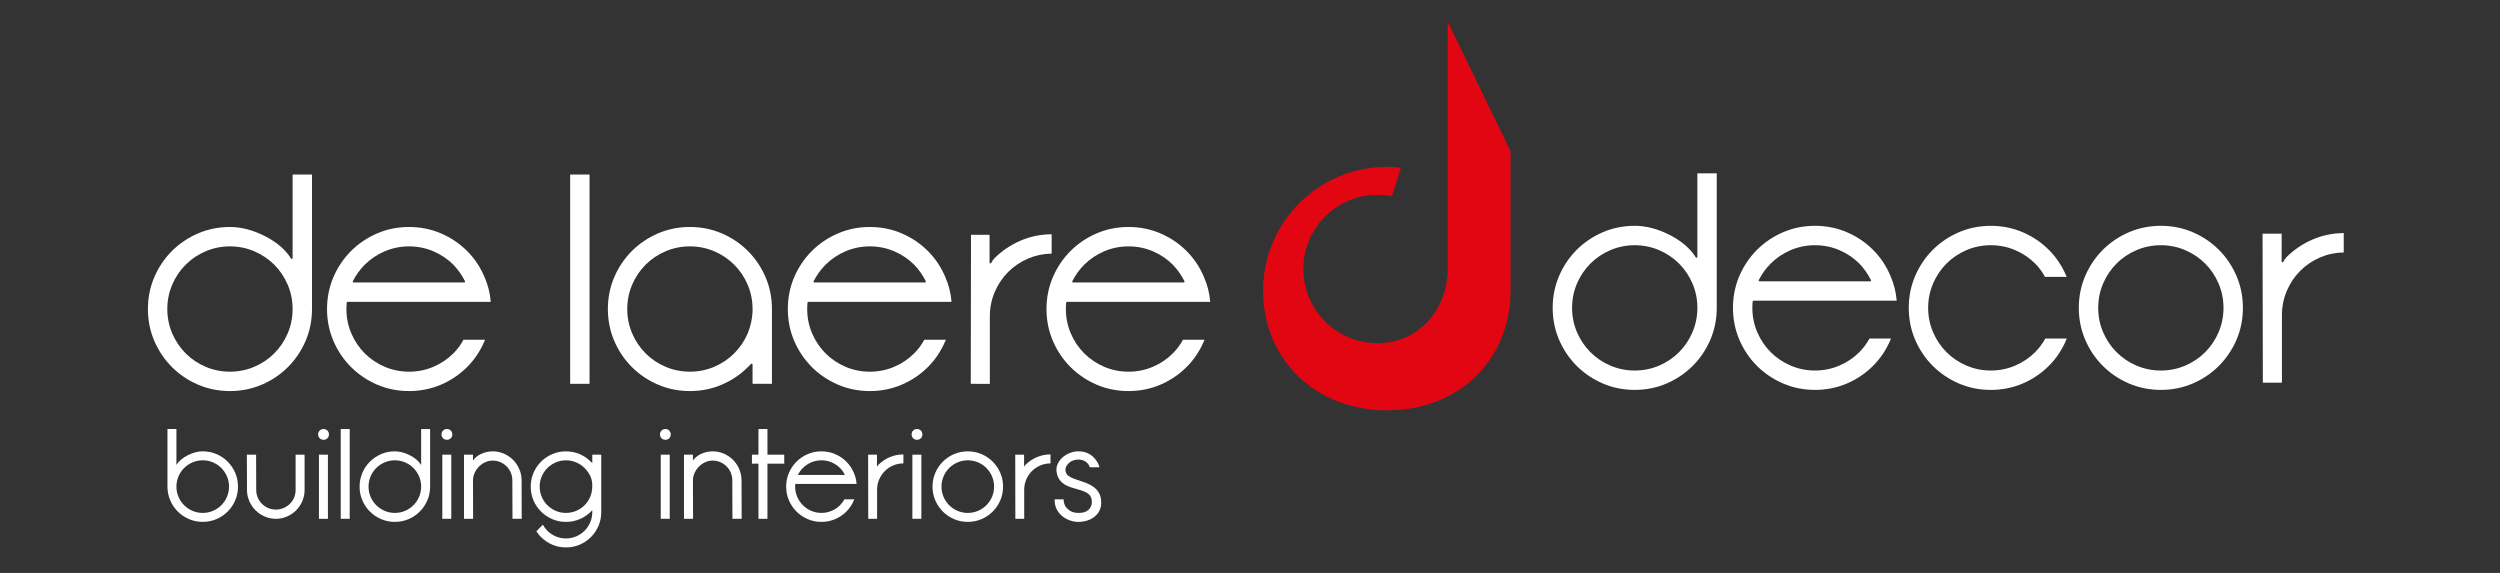
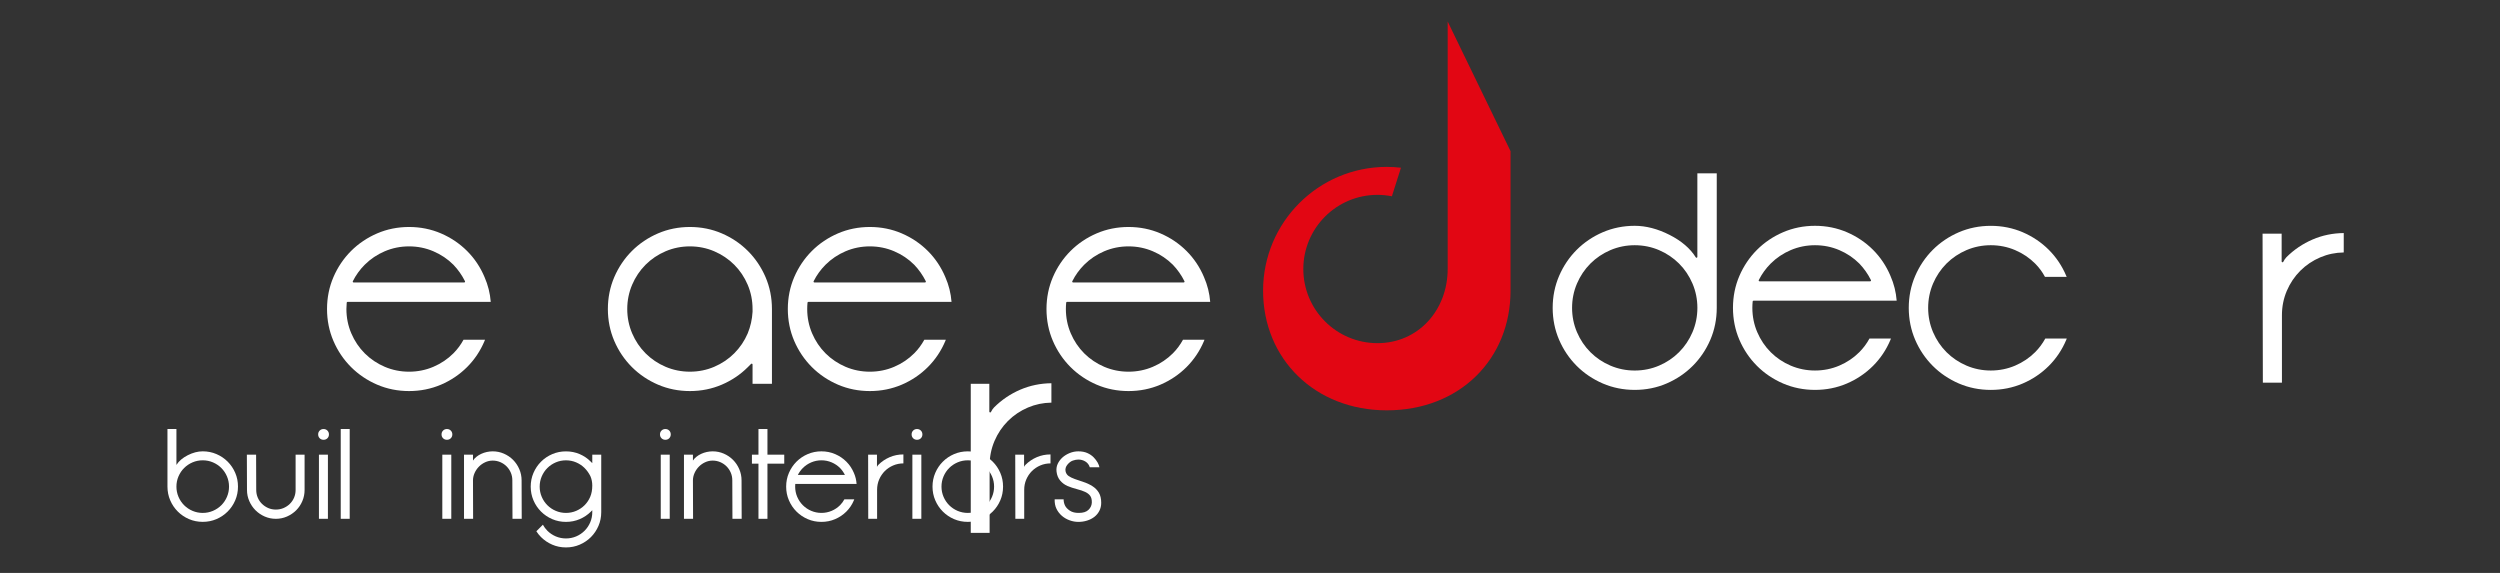
<svg xmlns="http://www.w3.org/2000/svg" xmlns:xlink="http://www.w3.org/1999/xlink" version="1.1" id="Layer_1" x="0px" y="0px" viewBox="0 0 2400 550" style="enable-background:new 0 0 2400 550;" xml:space="preserve">
  <rect x="0" y="0" width="2400" height="550" fill="#333333" stroke="none" />
  <style type="text/css">
	.st0{clip-path:url(#SVGID_2_);fill:#fff;}
	.st1{clip-path:url(#SVGID_2_);fill:#E20613;}
</style>
  <g>
    <defs>
      <rect id="SVGID_1_" x="142" y="20.69" width="2108" height="504.83" />
    </defs>
    <clipPath id="SVGID_2_">
      <use xlink:href="#SVGID_1_" style="overflow:visible;" />
    </clipPath>
    <path class="st0" d="M160.75,411.86h8.62v34.47c2.3-3.69,5.91-6.78,10.84-9.3c4.92-2.5,9.73-3.75,14.4-3.75   c4.68,0,9.08,0.88,13.18,2.64c4.1,1.76,7.69,4.18,10.77,7.26c3.08,3.08,5.5,6.68,7.26,10.77c1.77,4.12,2.64,8.5,2.64,13.18   c0,4.68-0.88,9.06-2.64,13.17c-1.76,4.11-4.18,7.69-7.26,10.77c-3.08,3.08-6.67,5.51-10.77,7.27c-4.1,1.76-8.49,2.64-13.18,2.64   c-4.68,0-9.07-0.88-13.17-2.64c-4.1-1.76-7.7-4.19-10.77-7.27c-3.08-3.08-5.5-6.66-7.26-10.77c-1.77-4.11-2.65-8.49-2.65-13.17   V411.86z M169.37,467.15c0,3.45,0.66,6.71,1.97,9.79c1.31,3.08,3.12,5.77,5.42,8.07c2.3,2.3,4.99,4.1,8.07,5.42   c3.09,1.31,6.34,1.97,9.79,1.97c3.45,0,6.72-0.66,9.8-1.97c3.08-1.33,5.76-3.12,8.06-5.42c2.3-2.3,4.11-4.99,5.42-8.07   c1.31-3.08,1.97-6.34,1.97-9.79c0-3.45-0.66-6.71-1.97-9.79c-1.31-3.08-3.12-5.77-5.42-8.07c-2.3-2.3-4.98-4.1-8.06-5.42   c-3.08-1.31-6.34-1.97-9.8-1.97c-3.45,0-6.7,0.66-9.79,1.97c-3.07,1.32-5.76,3.12-8.07,5.42c-2.3,2.29-4.1,4.99-5.42,8.07   C170.03,460.44,169.37,463.71,169.37,467.15" />
    <path class="st0" d="M283.78,470.35v-33.86h8.62v33.86c0,3.77-0.72,7.35-2.16,10.72c-1.43,3.36-3.41,6.3-5.91,8.8   c-2.51,2.5-5.44,4.49-8.8,5.97c-3.36,1.48-6.94,2.22-10.72,2.22c-3.77,0-7.34-0.74-10.71-2.22c-3.37-1.48-6.3-3.47-8.8-5.97   c-2.51-2.5-4.49-5.43-5.97-8.8c-1.48-3.37-2.22-6.95-2.22-10.72v-0.12l-0.12-33.74h8.87l0.12,33.74v0.12c0,2.63,0.5,5.09,1.48,7.39   c0.98,2.3,2.34,4.29,4.06,5.97c1.73,1.69,3.72,3.02,5.97,4.01c2.26,0.98,4.7,1.47,7.33,1.47c2.63,0,5.09-0.49,7.39-1.47   c2.3-0.99,4.31-2.32,6.03-4.01c1.72-1.68,3.08-3.67,4.06-5.97C283.29,475.44,283.78,472.98,283.78,470.35" />
    <path class="st0" d="M305.43,417.03c0-1.48,0.49-2.71,1.48-3.69c0.98-0.98,2.22-1.48,3.7-1.48c1.47,0,2.71,0.5,3.69,1.48   c0.98,0.98,1.48,2.21,1.48,3.69c0,1.48-0.49,2.71-1.48,3.7c-0.98,0.98-2.22,1.47-3.69,1.47c-1.48,0-2.71-0.49-3.7-1.47   C305.92,419.74,305.43,418.51,305.43,417.03 M306.18,436.49h8.62v61.57h-8.62V436.49z" />
    <rect x="327.1" y="411.86" class="st0" width="8.61" height="86.19" />
-     <path class="st0" d="M412.92,467.15c0,4.68-0.88,9.06-2.65,13.17c-1.76,4.11-4.18,7.69-7.26,10.77c-3.07,3.08-6.66,5.51-10.77,7.27   c-4.11,1.76-8.5,2.64-13.18,2.64s-9.08-0.88-13.18-2.64c-4.1-1.76-7.69-4.19-10.77-7.27c-3.08-3.08-5.5-6.66-7.26-10.77   c-1.77-4.11-2.64-8.49-2.64-13.17c0-4.68,0.88-9.07,2.64-13.18c1.76-4.1,4.18-7.69,7.26-10.77c3.08-3.08,6.67-5.5,10.77-7.26   c4.1-1.76,8.5-2.64,13.18-2.64s9.48,1.25,14.4,3.75c4.93,2.51,8.54,5.6,10.84,9.3v-34.47h8.62V467.15z M404.3,467.15   c0-3.45-0.66-6.71-1.97-9.79c-1.31-3.08-3.12-5.77-5.42-8.07c-2.3-2.3-4.99-4.1-8.07-5.42c-3.08-1.31-6.34-1.97-9.79-1.97   c-3.45,0-6.72,0.66-9.79,1.97c-3.08,1.32-5.77,3.12-8.07,5.42c-2.3,2.29-4.11,4.99-5.42,8.07c-1.31,3.08-1.97,6.34-1.97,9.79   c0,3.45,0.66,6.71,1.97,9.79c1.31,3.08,3.12,5.77,5.42,8.07c2.3,2.3,4.99,4.1,8.07,5.42c3.07,1.31,6.34,1.97,9.79,1.97   c3.45,0,6.71-0.66,9.79-1.97c3.07-1.33,5.76-3.12,8.07-5.42c2.3-2.3,4.1-4.99,5.42-8.07C403.65,473.86,404.3,470.6,404.3,467.15" />
    <path class="st0" d="M423.88,417.03c0-1.48,0.49-2.71,1.48-3.69c0.98-0.98,2.22-1.48,3.7-1.48c1.47,0,2.71,0.5,3.69,1.48   c0.98,0.98,1.48,2.21,1.48,3.69c0,1.48-0.49,2.71-1.48,3.7c-0.98,0.98-2.22,1.47-3.69,1.47c-1.48,0-2.71-0.49-3.7-1.47   C424.37,419.74,423.88,418.51,423.88,417.03 M424.62,436.49h8.62v61.57h-8.62V436.49z" />
    <path class="st0" d="M491.85,461.11c0-2.62-0.49-5.09-1.48-7.38c-0.98-2.3-2.34-4.3-4.06-6.03c-1.72-1.72-3.74-3.08-6.03-4.06   c-2.3-0.98-4.72-1.47-7.26-1.47c-2.54,0-4.97,0.53-7.26,1.6c-2.3,1.07-4.31,2.48-6.03,4.24c-1.72,1.77-3.1,3.8-4.13,6.1   c-1.02,2.3-1.53,4.63-1.53,7.01l0.12,36.94h-8.74v-61.57h8.62v5.67c0.81-1.32,1.92-2.52,3.32-3.64c1.39-1.12,2.93-2.05,4.62-2.83   c1.68-0.78,3.46-1.38,5.36-1.79c1.89-0.4,3.77-0.61,5.66-0.61c3.77,0,7.35,0.74,10.71,2.21c3.37,1.48,6.31,3.47,8.81,5.97   c2.5,2.52,4.49,5.47,5.97,8.87c1.48,3.41,2.22,7,2.22,10.77l0.12,36.94h-8.86L491.85,461.11z" />
    <path class="st0" d="M568.58,436.49h8.61v29.31v25.86c0,4.68-0.88,9.07-2.64,13.17c-1.77,4.11-4.18,7.7-7.26,10.79   c-3.07,3.07-6.67,5.49-10.77,7.26c-4.1,1.77-8.5,2.65-13.18,2.65c-4.68,0-9.07-0.88-13.17-2.65c-4.11-1.77-7.72-4.21-10.84-7.33   c-1.64-1.64-3.12-3.48-4.43-5.54l6.28-6.28c1.14,2.13,2.59,4.06,4.3,5.79c2.3,2.3,4.99,4.11,8.07,5.43   c3.09,1.3,6.34,1.96,9.79,1.96c3.45,0,6.71-0.66,9.8-1.96c3.08-1.32,5.76-3.13,8.06-5.43c2.3-2.3,4.11-4.99,5.42-8.07   c1.31-3.07,1.97-6.34,1.97-9.79v-1.84c-0.42,0.4-0.86,0.86-1.35,1.36c-3.04,3.03-6.61,5.44-10.72,7.2   c-4.1,1.76-8.5,2.64-13.18,2.64c-4.68,0-9.07-0.88-13.17-2.64c-4.11-1.76-7.7-4.19-10.77-7.27c-3.08-3.08-5.5-6.66-7.26-10.77   c-1.77-4.11-2.65-8.49-2.65-13.17c0-4.68,0.88-9.07,2.65-13.18c1.76-4.1,4.18-7.69,7.26-10.77c3.07-3.08,6.66-5.5,10.77-7.26   c4.1-1.76,8.5-2.64,13.17-2.64c4.68,0,9.08,0.88,13.18,2.64c4.1,1.76,7.67,4.2,10.72,7.33c0.49,0.4,0.93,0.86,1.35,1.35V436.49z    M518.09,467.15c0,3.45,0.66,6.71,1.97,9.79c1.31,3.08,3.12,5.77,5.42,8.07c2.3,2.3,4.99,4.1,8.07,5.42   c3.09,1.31,6.34,1.97,9.79,1.97c3.45,0,6.71-0.66,9.8-1.97c3.08-1.33,5.76-3.12,8.06-5.42c2.3-2.3,4.11-4.99,5.42-8.07   c1.31-3.08,1.97-6.67,1.97-10.77c0-3.2-0.57-6.16-1.72-8.87c-1.48-3.04-3.37-5.71-5.67-8c-2.3-2.3-4.98-4.1-8.06-5.42   c-3.09-1.31-6.34-1.97-9.8-1.97c-3.45,0-6.7,0.66-9.79,1.97c-3.07,1.32-5.76,3.12-8.07,5.42c-2.3,2.29-4.1,4.99-5.42,8.07   C518.75,460.44,518.09,463.71,518.09,467.15" />
    <path class="st0" d="M633.58,417.03c0-1.48,0.49-2.71,1.48-3.69c0.98-0.98,2.22-1.48,3.69-1.48c1.48,0,2.71,0.5,3.7,1.48   c0.98,0.98,1.47,2.21,1.47,3.69c0,1.48-0.49,2.71-1.47,3.7c-0.98,0.98-2.22,1.47-3.7,1.47c-1.48,0-2.71-0.49-3.69-1.47   S633.58,418.51,633.58,417.03 M634.32,436.49h8.62v61.57h-8.62V436.49z" />
    <path class="st0" d="M703.01,461.11c0-2.62-0.49-5.09-1.48-7.38c-0.98-2.3-2.34-4.3-4.06-6.03c-1.72-1.72-3.74-3.08-6.03-4.06   c-2.3-0.98-4.72-1.47-7.26-1.47c-2.55,0-4.97,0.53-7.26,1.6c-2.3,1.07-4.31,2.48-6.03,4.24c-1.72,1.77-3.1,3.8-4.13,6.1   c-1.02,2.3-1.54,4.63-1.54,7.01l0.13,36.94h-8.74v-61.57h8.61v5.67c0.82-1.32,1.93-2.52,3.33-3.64c1.39-1.12,2.93-2.05,4.62-2.83   c1.68-0.78,3.46-1.38,5.36-1.79c1.89-0.4,3.77-0.61,5.66-0.61c3.77,0,7.35,0.74,10.71,2.21c3.37,1.48,6.31,3.47,8.8,5.97   c2.51,2.52,4.5,5.47,5.97,8.87c1.48,3.41,2.22,7,2.22,10.77l0.12,36.94h-8.86L703.01,461.11z" />
    <polygon class="st0" points="721.85,445.11 721.85,436.48 728.13,436.48 728.13,411.86 736.75,411.86 736.75,436.48 752.88,436.48    752.88,445.11 736.75,445.11 736.75,498.06 728.13,498.06 728.13,445.11  " />
    <path class="st0" d="M763.35,467.15c0,3.45,0.66,6.71,1.96,9.79c1.32,3.07,3.12,5.76,5.42,8.06c2.3,2.3,4.99,4.1,8.07,5.42   c3.07,1.31,6.34,1.97,9.78,1.97c3.46,0,6.72-0.66,9.8-1.97c3.07-1.32,5.76-3.12,8.06-5.42c1.64-1.64,3.03-3.52,4.18-5.65h9.48   l-0.37,0.97c-1.72,4.11-4.13,7.7-7.21,10.78c-3.08,3.07-6.67,5.5-10.77,7.26c-4.1,1.77-8.49,2.65-13.18,2.65   c-4.67,0-9.06-0.88-13.17-2.65c-4.1-1.76-7.69-4.19-10.77-7.26c-3.07-3.08-5.5-6.66-7.26-10.78c-1.77-4.1-2.65-8.49-2.65-13.17   c0-4.68,0.88-9.07,2.65-13.18c1.77-4.1,4.19-7.69,7.26-10.77c3.08-3.08,6.67-5.5,10.77-7.26c4.11-1.77,8.5-2.65,13.17-2.65   c4.69,0,9.08,0.88,13.18,2.65c4.1,1.76,7.69,4.18,10.77,7.26c3.08,3.08,5.48,6.67,7.21,10.77c1.48,3.37,2.34,6.9,2.59,10.59h-58.86   C763.38,465.47,763.35,466.33,763.35,467.15 M806.44,449.3c-2.3-2.3-4.99-4.11-8.06-5.42c-3.09-1.31-6.34-1.98-9.8-1.98   c-3.44,0-6.71,0.66-9.78,1.98c-3.08,1.31-5.77,3.12-8.07,5.42c-1.97,1.96-3.57,4.18-4.8,6.65h45.19   C809.89,453.48,808.33,451.26,806.44,449.3" />
    <path class="st0" d="M833.4,436.49h8.49v11.7c0.41-0.83,0.86-1.48,1.36-1.97c3.12-3.12,6.73-5.57,10.84-7.33   c4.1-1.76,8.49-2.64,13.17-2.64v8.61c-3.45,0-6.71,0.66-9.79,1.97c-3.08,1.31-5.76,3.12-8.07,5.41c-2.3,2.3-4.1,4.99-5.42,8.07   c-1.31,3.08-1.97,6.34-1.97,9.8v27.95h-8.5L833.4,436.49z" />
    <path class="st0" d="M875.15,417.03c0-1.48,0.49-2.71,1.48-3.69c0.98-0.98,2.22-1.48,3.69-1.48c1.48,0,2.71,0.5,3.7,1.48   c0.98,0.98,1.48,2.21,1.48,3.69c0,1.48-0.49,2.71-1.48,3.7s-2.22,1.47-3.7,1.47c-1.48,0-2.71-0.49-3.69-1.47   C875.64,419.74,875.15,418.51,875.15,417.03 M875.88,436.49h8.61v61.57h-8.61V436.49z" />
    <path class="st0" d="M895.21,467.15c0-4.68,0.88-9.07,2.65-13.18c1.76-4.1,4.18-7.69,7.26-10.77c3.07-3.08,6.66-5.5,10.77-7.26   c4.11-1.76,8.5-2.64,13.18-2.64c4.68,0,9.08,0.88,13.18,2.64c4.1,1.76,7.69,4.18,10.77,7.26c3.09,3.08,5.5,6.68,7.27,10.77   c1.77,4.12,2.64,8.5,2.64,13.18c0,4.68-0.88,9.06-2.64,13.17c-1.77,4.11-4.18,7.69-7.27,10.77c-3.07,3.08-6.66,5.51-10.77,7.27   c-4.1,1.76-8.49,2.64-13.18,2.64c-4.68,0-9.07-0.88-13.18-2.64c-4.1-1.76-7.69-4.19-10.77-7.27c-3.08-3.08-5.5-6.66-7.26-10.77   C896.09,476.21,895.21,471.83,895.21,467.15 M903.83,467.15c0,3.45,0.66,6.71,1.97,9.79s3.12,5.77,5.42,8.07   c2.3,2.3,4.99,4.1,8.07,5.42c3.08,1.31,6.34,1.97,9.79,1.97c3.45,0,6.71-0.66,9.8-1.97c3.08-1.33,5.76-3.12,8.06-5.42   c2.3-2.3,4.11-4.99,5.42-8.07s1.97-6.34,1.97-9.79c0-3.45-0.66-6.71-1.97-9.79c-1.31-3.08-3.12-5.77-5.42-8.07   c-2.3-2.3-4.98-4.1-8.06-5.42c-3.09-1.31-6.34-1.97-9.8-1.97c-3.45,0-6.71,0.66-9.79,1.97c-3.07,1.32-5.77,3.12-8.07,5.42   c-2.3,2.29-4.1,4.99-5.42,8.07C904.49,460.44,903.83,463.71,903.83,467.15" />
    <path class="st0" d="M974.63,436.49h8.49v11.7c0.41-0.83,0.86-1.48,1.36-1.97c3.12-3.12,6.73-5.57,10.84-7.33   c4.1-1.76,8.49-2.64,13.17-2.64v8.61c-3.45,0-6.71,0.66-9.79,1.97c-3.08,1.31-5.76,3.12-8.07,5.41c-2.3,2.3-4.1,4.99-5.42,8.07   c-1.32,3.08-1.97,6.34-1.97,9.8v27.95h-8.5L974.63,436.49z" />
    <path class="st0" d="M1048.16,482.57c0.08-2.79-0.44-4.97-1.54-6.52c-1.11-1.55-2.73-2.82-4.87-3.81c-2.13-0.98-4.8-1.89-8-2.7   c-3.2-0.83-6.16-1.81-8.87-2.95c-2.71-1.14-5.05-2.87-7.02-5.16c-1.97-2.3-3.16-5.16-3.57-8.6c-0.33-2.71,0.04-5.21,1.1-7.5   c1.07-2.29,2.57-4.32,4.49-6.08c1.93-1.75,4.25-3.19,6.96-4.3c2.71-1.11,5.5-1.66,8.38-1.66c3.28,0,6.14,0.54,8.56,1.6   c2.42,1.07,4.46,2.44,6.1,4.12c1.64,1.68,2.93,3.39,3.88,5.11c0.94,1.73,1.5,3.2,1.67,4.44h-9.23c-0.74-2.39-2.14-4.21-4.18-5.48   c-2.06-1.28-4.32-1.91-6.78-1.91c-1.64,0-3.41,0.33-5.3,0.98c-1.89,0.66-3.63,1.97-5.23,3.93c-1.6,1.98-2.2,4.07-1.79,6.29   c0.41,1.96,1.38,3.49,2.9,4.56c1.51,1.07,3.52,2.05,6.03,2.95c2.5,0.9,5.27,1.85,8.31,2.83c3.03,0.98,5.89,2.31,8.56,4   c2.66,1.69,4.73,3.8,6.22,6.34c1.48,2.55,2.22,5.75,2.22,9.61c0,2.88-0.6,5.46-1.79,7.76c-1.19,2.3-2.79,4.22-4.8,5.78   c-2.02,1.56-4.36,2.75-7.02,3.57c-2.67,0.83-5.43,1.24-8.31,1.24c-2.87,0-5.71-0.52-8.49-1.55c-2.79-1.02-5.26-2.46-7.39-4.31   c-2.13-1.84-3.84-4.06-5.11-6.64c-1.28-2.59-1.87-5.65-1.79-9.18h8.61c0,2.11,0.44,4.08,1.31,5.91c0.86,1.83,2.43,3.5,4.7,5.01   c2.27,1.5,5.18,2.21,8.72,2.13c4.04,0,7.07-0.96,9.09-2.89C1046.91,487.58,1047.99,485.27,1048.16,482.57" />
-     <path class="st0" d="M220.76,375.42c-10.83,0-21.14-2.07-30.64-6.15c-9.5-4.08-17.93-9.77-25.06-16.9   c-7.14-7.13-12.82-15.56-16.9-25.06c-4.09-9.49-6.16-19.8-6.16-30.64c0-10.84,2.07-21.15,6.16-30.64   c4.08-9.5,9.77-17.94,16.9-25.06c7.12-7.12,15.56-12.81,25.07-16.9c9.5-4.09,19.8-6.16,30.64-6.16c10.81,0,22.08,2.94,33.49,8.74   c11.39,5.79,19.84,13.04,25.14,21.55c0.15,0.25,0.42,0.38,0.69,0.38c0.08,0,0.15-0.01,0.23-0.03c0.35-0.1,0.59-0.42,0.59-0.8v-80.2   h18.62v129.11c0,10.83-2.07,21.14-6.15,30.64c-4.09,9.5-9.78,17.94-16.9,25.06c-7.13,7.13-15.56,12.82-25.06,16.9   C241.89,373.35,231.58,375.42,220.76,375.42 M220.76,236.52c-8.17,0-16.02,1.58-23.33,4.7c-7.3,3.12-13.76,7.46-19.21,12.91   c-5.46,5.46-9.8,11.92-12.91,19.21c-3.11,7.3-4.69,15.15-4.69,23.33c0,8.18,1.58,16.03,4.69,23.33c3.11,7.3,7.45,13.76,12.91,19.22   c5.45,5.45,11.91,9.8,19.21,12.91c7.3,3.11,15.15,4.69,23.33,4.69c8.18,0,16.03-1.58,23.33-4.69c7.3-3.11,13.76-7.45,19.21-12.91   c5.45-5.45,9.8-11.92,12.91-19.22c3.11-7.31,4.69-15.15,4.69-23.33c0-8.17-1.58-16.02-4.69-23.33   c-3.11-7.29-7.46-13.75-12.91-19.21c-5.46-5.45-11.92-9.79-19.22-12.91C236.77,238.1,228.93,236.52,220.76,236.52" />
    <path class="st0" d="M392.7,375.42c-10.84,0-21.14-2.07-30.64-6.15c-9.5-4.08-17.93-9.77-25.06-16.9   c-7.14-7.13-12.82-15.56-16.9-25.06c-4.08-9.49-6.15-19.8-6.15-30.64c0-10.84,2.07-21.15,6.15-30.64   c4.09-9.5,9.78-17.94,16.9-25.06c7.12-7.12,15.56-12.81,25.07-16.9c9.49-4.09,19.8-6.16,30.64-6.16c10.82,0,21.14,2.07,30.64,6.16   c9.51,4.09,17.94,9.78,25.06,16.9c7.13,7.12,12.76,15.55,16.75,25.06c3.31,7.54,5.31,15.52,5.95,23.76H333.66   c-0.42,0-0.78,0.32-0.81,0.74c-0.2,2.13-0.3,4.19-0.3,6.15c0,8.18,1.58,16.03,4.7,23.33c3.11,7.3,7.45,13.76,12.91,19.22   c5.45,5.45,11.91,9.8,19.21,12.91c7.3,3.11,15.15,4.69,23.33,4.69c8.18,0,16.03-1.58,23.33-4.69c7.3-3.11,13.76-7.45,19.21-12.91   c3.79-3.79,7.06-8.19,9.75-13.08h20.61l-0.45,1.21c-3.98,9.48-9.61,17.9-16.74,25.03c-7.13,7.13-15.56,12.82-25.06,16.9   C413.84,373.35,403.52,375.42,392.7,375.42 M392.7,236.52c-8.17,0-16.02,1.58-23.33,4.7c-7.3,3.11-13.76,7.46-19.21,12.91   c-4.67,4.66-8.52,10-11.44,15.84c-0.13,0.25-0.11,0.56,0.04,0.8c0.15,0.25,0.41,0.39,0.69,0.39h106.21c0.28,0,0.54-0.15,0.69-0.39   c0.15-0.24,0.16-0.54,0.03-0.8c-2.91-5.83-6.66-11.16-11.13-15.83c-5.47-5.47-11.93-9.81-19.22-12.92   C408.72,238.1,400.87,236.52,392.7,236.52" />
-     <rect x="547.35" y="167.55" class="st0" width="18.61" height="200.92" />
    <path class="st0" d="M662.31,375.42c-10.84,0-21.14-2.07-30.64-6.15c-9.5-4.08-17.93-9.77-25.06-16.9   c-7.14-7.13-12.82-15.56-16.9-25.06c-4.08-9.49-6.15-19.8-6.15-30.64c0-10.84,2.07-21.15,6.15-30.64   c4.09-9.5,9.78-17.94,16.9-25.06c7.12-7.12,15.56-12.81,25.07-16.9c9.49-4.09,19.8-6.16,30.64-6.16c10.83,0,21.14,2.07,30.63,6.16   c9.51,4.09,17.94,9.77,25.07,16.9c7.13,7.13,12.81,15.56,16.9,25.06c4.09,9.51,6.15,19.82,6.15,30.64v71.81h-18.62v-18.56   c0-0.33-0.2-0.63-0.51-0.76c-0.1-0.04-0.21-0.06-0.32-0.06c-0.21,0-0.42,0.09-0.58,0.24l-3.18,3.18   c-7.04,7.04-15.42,12.68-24.92,16.76C683.44,373.35,673.14,375.42,662.31,375.42 M662.31,236.52c-8.17,0-16.02,1.58-23.33,4.7   c-7.3,3.11-13.76,7.46-19.21,12.91c-5.46,5.46-9.8,11.92-12.91,19.21c-3.11,7.3-4.7,15.15-4.7,23.33c0,8.18,1.58,16.03,4.7,23.33   c3.11,7.3,7.45,13.76,12.91,19.22c5.45,5.45,11.91,9.8,19.21,12.91c7.3,3.11,15.15,4.69,23.33,4.69c8.18,0,16.03-1.58,23.33-4.69   c7.29-3.11,13.75-7.45,19.22-12.91c5.45-5.46,9.8-11.87,12.9-19.07c2.73-6.62,4.3-13.62,4.7-20.83v-2.65   c0-8.19-1.58-16.03-4.69-23.33c-3.11-7.29-7.45-13.75-12.91-19.21c-5.47-5.45-11.93-9.79-19.22-12.91   C678.33,238.1,670.48,236.52,662.31,236.52" />
    <path class="st0" d="M835.07,375.42c-10.84,0-21.14-2.07-30.64-6.15c-9.5-4.08-17.93-9.77-25.06-16.9   c-7.14-7.13-12.82-15.56-16.91-25.06c-4.08-9.49-6.15-19.8-6.15-30.64c0-10.84,2.07-21.15,6.15-30.64   c4.09-9.5,9.78-17.93,16.91-25.06c7.12-7.13,15.56-12.81,25.06-16.9c9.5-4.09,19.8-6.16,30.64-6.16c10.83,0,21.14,2.07,30.63,6.16   c9.5,4.09,17.94,9.77,25.06,16.9c7.13,7.13,12.76,15.55,16.76,25.06c3.31,7.54,5.31,15.53,5.95,23.76H776.03   c-0.42,0-0.78,0.32-0.81,0.74c-0.2,2.1-0.3,4.16-0.3,6.15c0,8.18,1.58,16.03,4.7,23.33c3.11,7.3,7.45,13.76,12.91,19.22   c5.46,5.45,11.92,9.8,19.21,12.91c7.3,3.11,15.15,4.69,23.33,4.69c8.18,0,16.03-1.58,23.33-4.69c7.29-3.11,13.75-7.45,19.21-12.91   c3.79-3.79,7.06-8.19,9.75-13.08h20.61l-0.45,1.21c-3.98,9.47-9.62,17.9-16.75,25.02c-7.13,7.13-15.56,12.82-25.06,16.9   C856.2,373.35,845.9,375.42,835.07,375.42 M835.07,236.52c-8.17,0-16.02,1.58-23.33,4.7c-7.29,3.11-13.75,7.45-19.21,12.91   c-4.66,4.66-8.51,9.99-11.44,15.84c-0.13,0.25-0.11,0.56,0.03,0.8c0.15,0.25,0.42,0.39,0.7,0.39h106.2c0.28,0,0.55-0.15,0.7-0.39   c0.15-0.24,0.16-0.54,0.03-0.8c-2.91-5.83-6.66-11.16-11.13-15.83c-5.47-5.47-11.93-9.81-19.22-12.92   C851.09,238.1,843.23,236.52,835.07,236.52" />
-     <path class="st0" d="M931.93,368.47l0.23-143.05h17.82v26.67c0,0.38,0.26,0.71,0.63,0.8c0.06,0.02,0.13,0.03,0.18,0.03   c0.31,0,0.59-0.17,0.74-0.45c0.91-1.83,1.93-3.32,3.02-4.42c7.23-7.23,15.72-12.96,25.21-17.04c9.26-3.98,19.29-6.05,29.82-6.15   v18.62c-7.88,0.1-15.44,1.68-22.51,4.69c-7.29,3.11-13.75,7.45-19.21,12.91c-5.45,5.45-9.8,11.92-12.91,19.21   c-3.11,7.3-4.69,15.15-4.69,23.32v64.87H931.93z" />
+     <path class="st0" d="M931.93,368.47h17.82v26.67c0,0.38,0.26,0.71,0.63,0.8c0.06,0.02,0.13,0.03,0.18,0.03   c0.31,0,0.59-0.17,0.74-0.45c0.91-1.83,1.93-3.32,3.02-4.42c7.23-7.23,15.72-12.96,25.21-17.04c9.26-3.98,19.29-6.05,29.82-6.15   v18.62c-7.88,0.1-15.44,1.68-22.51,4.69c-7.29,3.11-13.75,7.45-19.21,12.91c-5.45,5.45-9.8,11.92-12.91,19.21   c-3.11,7.3-4.69,15.15-4.69,23.32v64.87H931.93z" />
    <path class="st0" d="M1083.39,375.42c-10.84,0-21.14-2.07-30.64-6.15c-9.5-4.08-17.93-9.77-25.06-16.9   c-7.14-7.13-12.82-15.56-16.91-25.06c-4.08-9.49-6.15-19.8-6.15-30.64c0-10.84,2.07-21.15,6.15-30.64   c4.09-9.5,9.78-17.93,16.91-25.06c7.12-7.13,15.56-12.81,25.06-16.9c9.5-4.09,19.8-6.16,30.64-6.16c10.83,0,21.14,2.07,30.63,6.16   c9.51,4.09,17.94,9.77,25.06,16.9c7.13,7.13,12.77,15.55,16.76,25.06c3.31,7.54,5.31,15.53,5.95,23.76h-137.44   c-0.42,0-0.78,0.32-0.81,0.74c-0.2,2.1-0.3,4.16-0.3,6.15c0,8.18,1.58,16.03,4.7,23.33c3.11,7.3,7.45,13.76,12.91,19.22   c5.46,5.45,11.92,9.8,19.21,12.91c7.3,3.11,15.15,4.69,23.33,4.69c8.18,0,16.03-1.58,23.33-4.69c7.29-3.11,13.75-7.45,19.21-12.91   c3.79-3.79,7.06-8.19,9.75-13.08h20.61l-0.45,1.21c-3.98,9.47-9.61,17.9-16.74,25.02c-7.13,7.13-15.56,12.82-25.06,16.9   C1104.53,373.35,1094.22,375.42,1083.39,375.42 M1083.39,236.52c-8.17,0-16.02,1.58-23.33,4.7c-7.29,3.11-13.75,7.45-19.21,12.91   c-4.66,4.66-8.51,9.99-11.44,15.84c-0.13,0.25-0.11,0.56,0.03,0.8c0.15,0.25,0.42,0.39,0.7,0.39h106.2c0.28,0,0.55-0.15,0.69-0.39   c0.15-0.24,0.17-0.54,0.04-0.8c-2.91-5.83-6.66-11.16-11.13-15.83c-5.47-5.47-11.93-9.81-19.22-12.92   C1099.41,238.1,1091.57,236.52,1083.39,236.52" />
    <path class="st0" d="M1569.34,374.3c-10.82,0-21.14-2.07-30.64-6.15c-9.51-4.09-17.94-9.77-25.07-16.9   c-7.13-7.13-12.81-15.56-16.9-25.06c-4.08-9.49-6.16-19.8-6.16-30.64c0-10.84,2.08-21.14,6.16-30.64   c4.09-9.51,9.77-17.94,16.9-25.07c7.12-7.12,15.56-12.81,25.07-16.9c9.5-4.08,19.81-6.16,30.64-6.16c10.81,0,22.08,2.94,33.49,8.74   c11.38,5.79,19.84,13.04,25.13,21.55c0.15,0.25,0.42,0.38,0.69,0.38c0.08,0,0.15-0.01,0.23-0.03c0.35-0.1,0.59-0.42,0.59-0.8v-80.2   h18.61v129.12c0,10.83-2.07,21.14-6.15,30.64c-4.1,9.51-9.79,17.94-16.91,25.06c-7.12,7.13-15.55,12.81-25.06,16.9   C1590.48,372.23,1580.16,374.3,1569.34,374.3 M1569.34,235.41c-8.17,0-16.02,1.58-23.33,4.7c-7.3,3.12-13.76,7.46-19.21,12.91   c-5.46,5.46-9.8,11.92-12.91,19.21c-3.12,7.3-4.7,15.15-4.7,23.33c0,8.17,1.58,16.02,4.7,23.32c3.1,7.3,7.45,13.76,12.91,19.22   c5.45,5.45,11.91,9.8,19.21,12.91c7.3,3.11,15.15,4.7,23.33,4.7c8.18,0,16.03-1.58,23.33-4.7c7.29-3.1,13.75-7.45,19.21-12.91   c5.45-5.45,9.79-11.91,12.91-19.22c3.11-7.31,4.7-15.16,4.7-23.32c0-8.17-1.58-16.02-4.7-23.33c-3.11-7.29-7.45-13.75-12.91-19.21   c-5.46-5.45-11.92-9.79-19.21-12.91C1585.36,236.98,1577.51,235.41,1569.34,235.41" />
    <path class="st0" d="M1742.41,374.3c-10.83,0-21.14-2.07-30.64-6.15c-9.5-4.08-17.94-9.77-25.06-16.9   c-7.14-7.13-12.82-15.56-16.91-25.06c-4.08-9.49-6.15-19.8-6.15-30.64c0-10.84,2.07-21.15,6.15-30.64   c4.09-9.51,9.78-17.94,16.91-25.07c7.12-7.13,15.55-12.81,25.06-16.9c9.5-4.08,19.8-6.16,30.64-6.16c10.82,0,21.14,2.08,30.63,6.16   c9.52,4.09,17.95,9.78,25.07,16.9c7.12,7.12,12.76,15.55,16.75,25.06c3.31,7.54,5.31,15.52,5.95,23.76h-137.44   c-0.42,0-0.78,0.32-0.81,0.74c-0.2,2.09-0.3,4.15-0.3,6.15c0,8.18,1.58,16.02,4.7,23.32c3.12,7.31,7.46,13.77,12.91,19.22   c5.46,5.46,11.92,9.8,19.21,12.91c7.3,3.11,15.15,4.7,23.33,4.7c8.17,0,16.02-1.58,23.33-4.7c7.29-3.1,13.75-7.45,19.21-12.91   c3.79-3.79,7.06-8.18,9.74-13.08h20.61l-0.45,1.21c-3.98,9.48-9.62,17.91-16.74,25.03c-7.13,7.13-15.56,12.81-25.07,16.9   C1763.55,372.23,1753.24,374.3,1742.41,374.3 M1742.41,235.41c-8.17,0-16.02,1.58-23.33,4.7c-7.3,3.11-13.75,7.45-19.21,12.91   c-4.66,4.66-8.51,10-11.44,15.84c-0.13,0.25-0.11,0.56,0.03,0.8c0.15,0.25,0.42,0.39,0.7,0.39h106.2c0.28,0,0.55-0.15,0.69-0.39   c0.15-0.24,0.17-0.54,0.04-0.8c-2.9-5.83-6.65-11.15-11.13-15.83c-5.47-5.47-11.93-9.81-19.22-12.92   C1758.43,236.98,1750.59,235.41,1742.41,235.41" />
    <path class="st0" d="M1911.17,374.31c-10.83,0-21.14-2.07-30.64-6.15c-9.5-4.09-17.94-9.77-25.06-16.9   c-7.14-7.13-12.82-15.56-16.91-25.07c-4.08-9.49-6.15-19.79-6.15-30.63c0-10.84,2.07-21.14,6.15-30.64   c4.09-9.5,9.78-17.94,16.91-25.07c7.12-7.12,15.55-12.81,25.06-16.9c9.5-4.08,19.8-6.15,30.64-6.15c10.82,0,21.14,2.07,30.64,6.15   c9.52,4.1,17.95,9.78,25.07,16.9c7.12,7.13,12.76,15.56,16.75,25.06l0.39,0.89h-20.84c-2.51-4.71-5.69-9.01-9.46-12.79   c-5.46-5.45-11.92-9.8-19.21-12.91c-7.31-3.12-15.15-4.69-23.33-4.69c-8.17,0-16.02,1.57-23.33,4.69   c-7.3,3.11-13.75,7.45-19.21,12.91c-5.45,5.46-9.8,11.93-12.91,19.21c-3.11,7.3-4.7,15.15-4.7,23.33c0,8.18,1.58,16.02,4.7,23.33   c3.12,7.3,7.46,13.76,12.91,19.21c5.46,5.46,11.92,9.8,19.21,12.91c7.3,3.12,15.15,4.7,23.33,4.7c8.17,0,16.02-1.58,23.33-4.7   c7.29-3.11,13.75-7.45,19.21-12.91c3.79-3.79,7.06-8.18,9.74-13.07h20.61l-0.45,1.21c-3.98,9.47-9.61,17.91-16.74,25.03   c-7.13,7.13-15.56,12.81-25.07,16.9C1932.3,372.24,1921.99,374.31,1911.17,374.31" />
-     <path class="st0" d="M2074.42,374.3c-10.83,0-21.14-2.07-30.64-6.15c-9.51-4.09-17.94-9.78-25.06-16.9   c-7.13-7.12-12.81-15.55-16.9-25.06c-4.08-9.49-6.16-19.79-6.16-30.64s2.08-21.16,6.16-30.64c4.09-9.52,9.77-17.95,16.9-25.07   c7.11-7.12,15.55-12.81,25.06-16.9c9.5-4.08,19.8-6.16,30.64-6.16c10.82,0,21.14,2.08,30.64,6.16c9.51,4.09,17.95,9.78,25.06,16.9   c7.12,7.12,12.81,15.55,16.91,25.07c4.08,9.51,6.15,19.82,6.15,30.64c0,10.82-2.07,21.13-6.15,30.64   c-4.1,9.51-9.79,17.94-16.91,25.06c-7.12,7.13-15.55,12.81-25.06,16.9C2095.56,372.23,2085.25,374.3,2074.42,374.3 M2074.42,235.41   c-8.17,0-16.02,1.58-23.33,4.7c-7.3,3.12-13.77,7.46-19.21,12.91c-5.46,5.46-9.8,11.92-12.91,19.21c-3.12,7.29-4.7,15.14-4.7,23.33   c0,8.19,1.58,16.03,4.7,23.32c3.1,7.3,7.45,13.76,12.91,19.22c5.45,5.45,11.91,9.8,19.21,12.91c7.3,3.11,15.15,4.7,23.33,4.7   c8.17,0,16.02-1.58,23.33-4.7c7.3-3.11,13.77-7.45,19.21-12.91c5.44-5.43,9.78-11.9,12.91-19.22c3.11-7.31,4.69-15.16,4.69-23.32   c0-8.17-1.58-16.02-4.69-23.33c-3.12-7.3-7.47-13.77-12.91-19.21c-5.45-5.45-11.91-9.79-19.21-12.91   C2090.44,236.98,2082.6,235.41,2074.42,235.41" />
    <path class="st0" d="M2172.34,367.36l-0.28-143.05h18.32v26.67c0,0.38,0.27,0.71,0.63,0.8c0.06,0.01,0.13,0.02,0.19,0.02   c0.31,0,0.59-0.18,0.73-0.45c0.92-1.83,1.93-3.31,3.03-4.42c7.22-7.23,15.71-12.95,25.21-17.04c9.25-3.98,19.29-6.05,29.82-6.15   v18.62c-7.88,0.1-15.45,1.68-22.52,4.69c-7.29,3.11-13.75,7.46-19.21,12.91c-5.45,5.45-9.8,11.92-12.91,19.21   c-3.11,7.3-4.69,15.15-4.69,23.33v64.87H2172.34z" />
    <path class="st1" d="M1450.12,279.12v-134l-60.34-124.42v237.54l-0.01,0.01c0,39.31-28.09,71.18-67.4,71.18   c-39.32,0-71.18-31.87-71.18-71.18s31.86-71.19,71.18-71.19c4.73,0,9.36,0.49,13.85,1.38l8.71-27.43c-4.47-0.51-8.99-0.8-13.59-0.8   c-65.6,0-118.78,53.18-118.78,118.78s49.85,114.93,118.78,114.93c70.07,0,118.78-49.33,118.78-114.93V279.12z" />
  </g>
</svg>